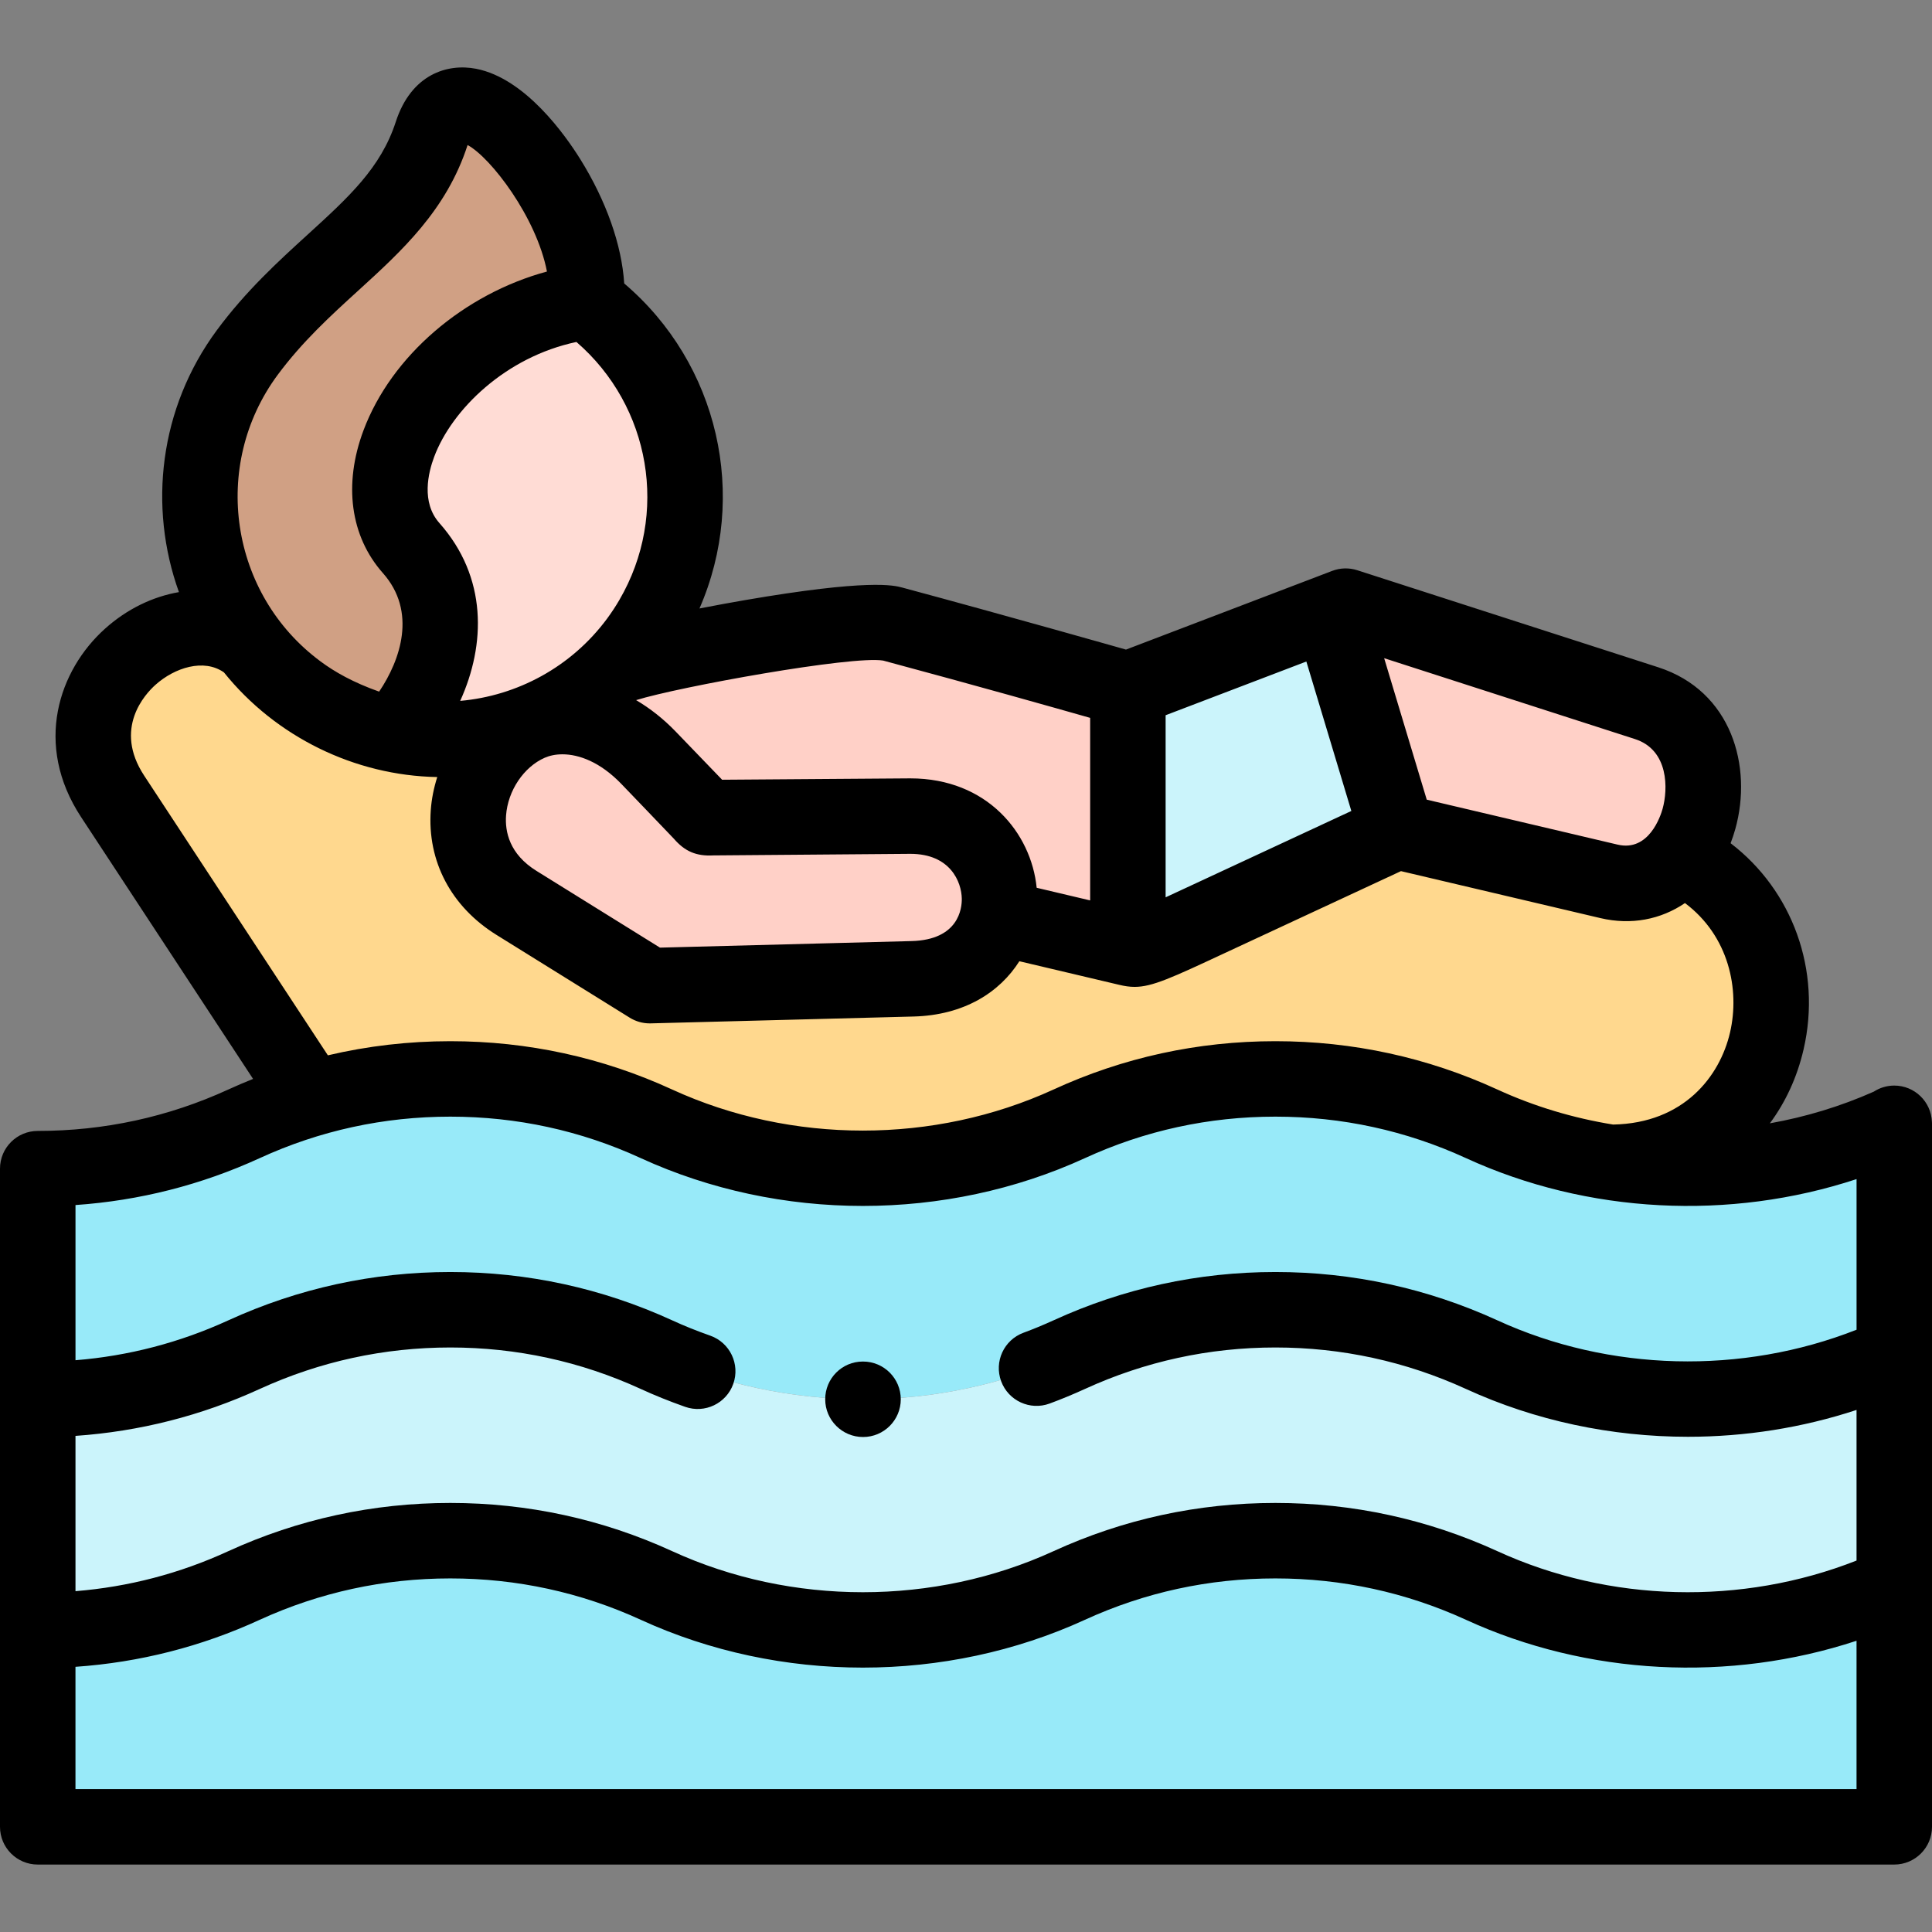
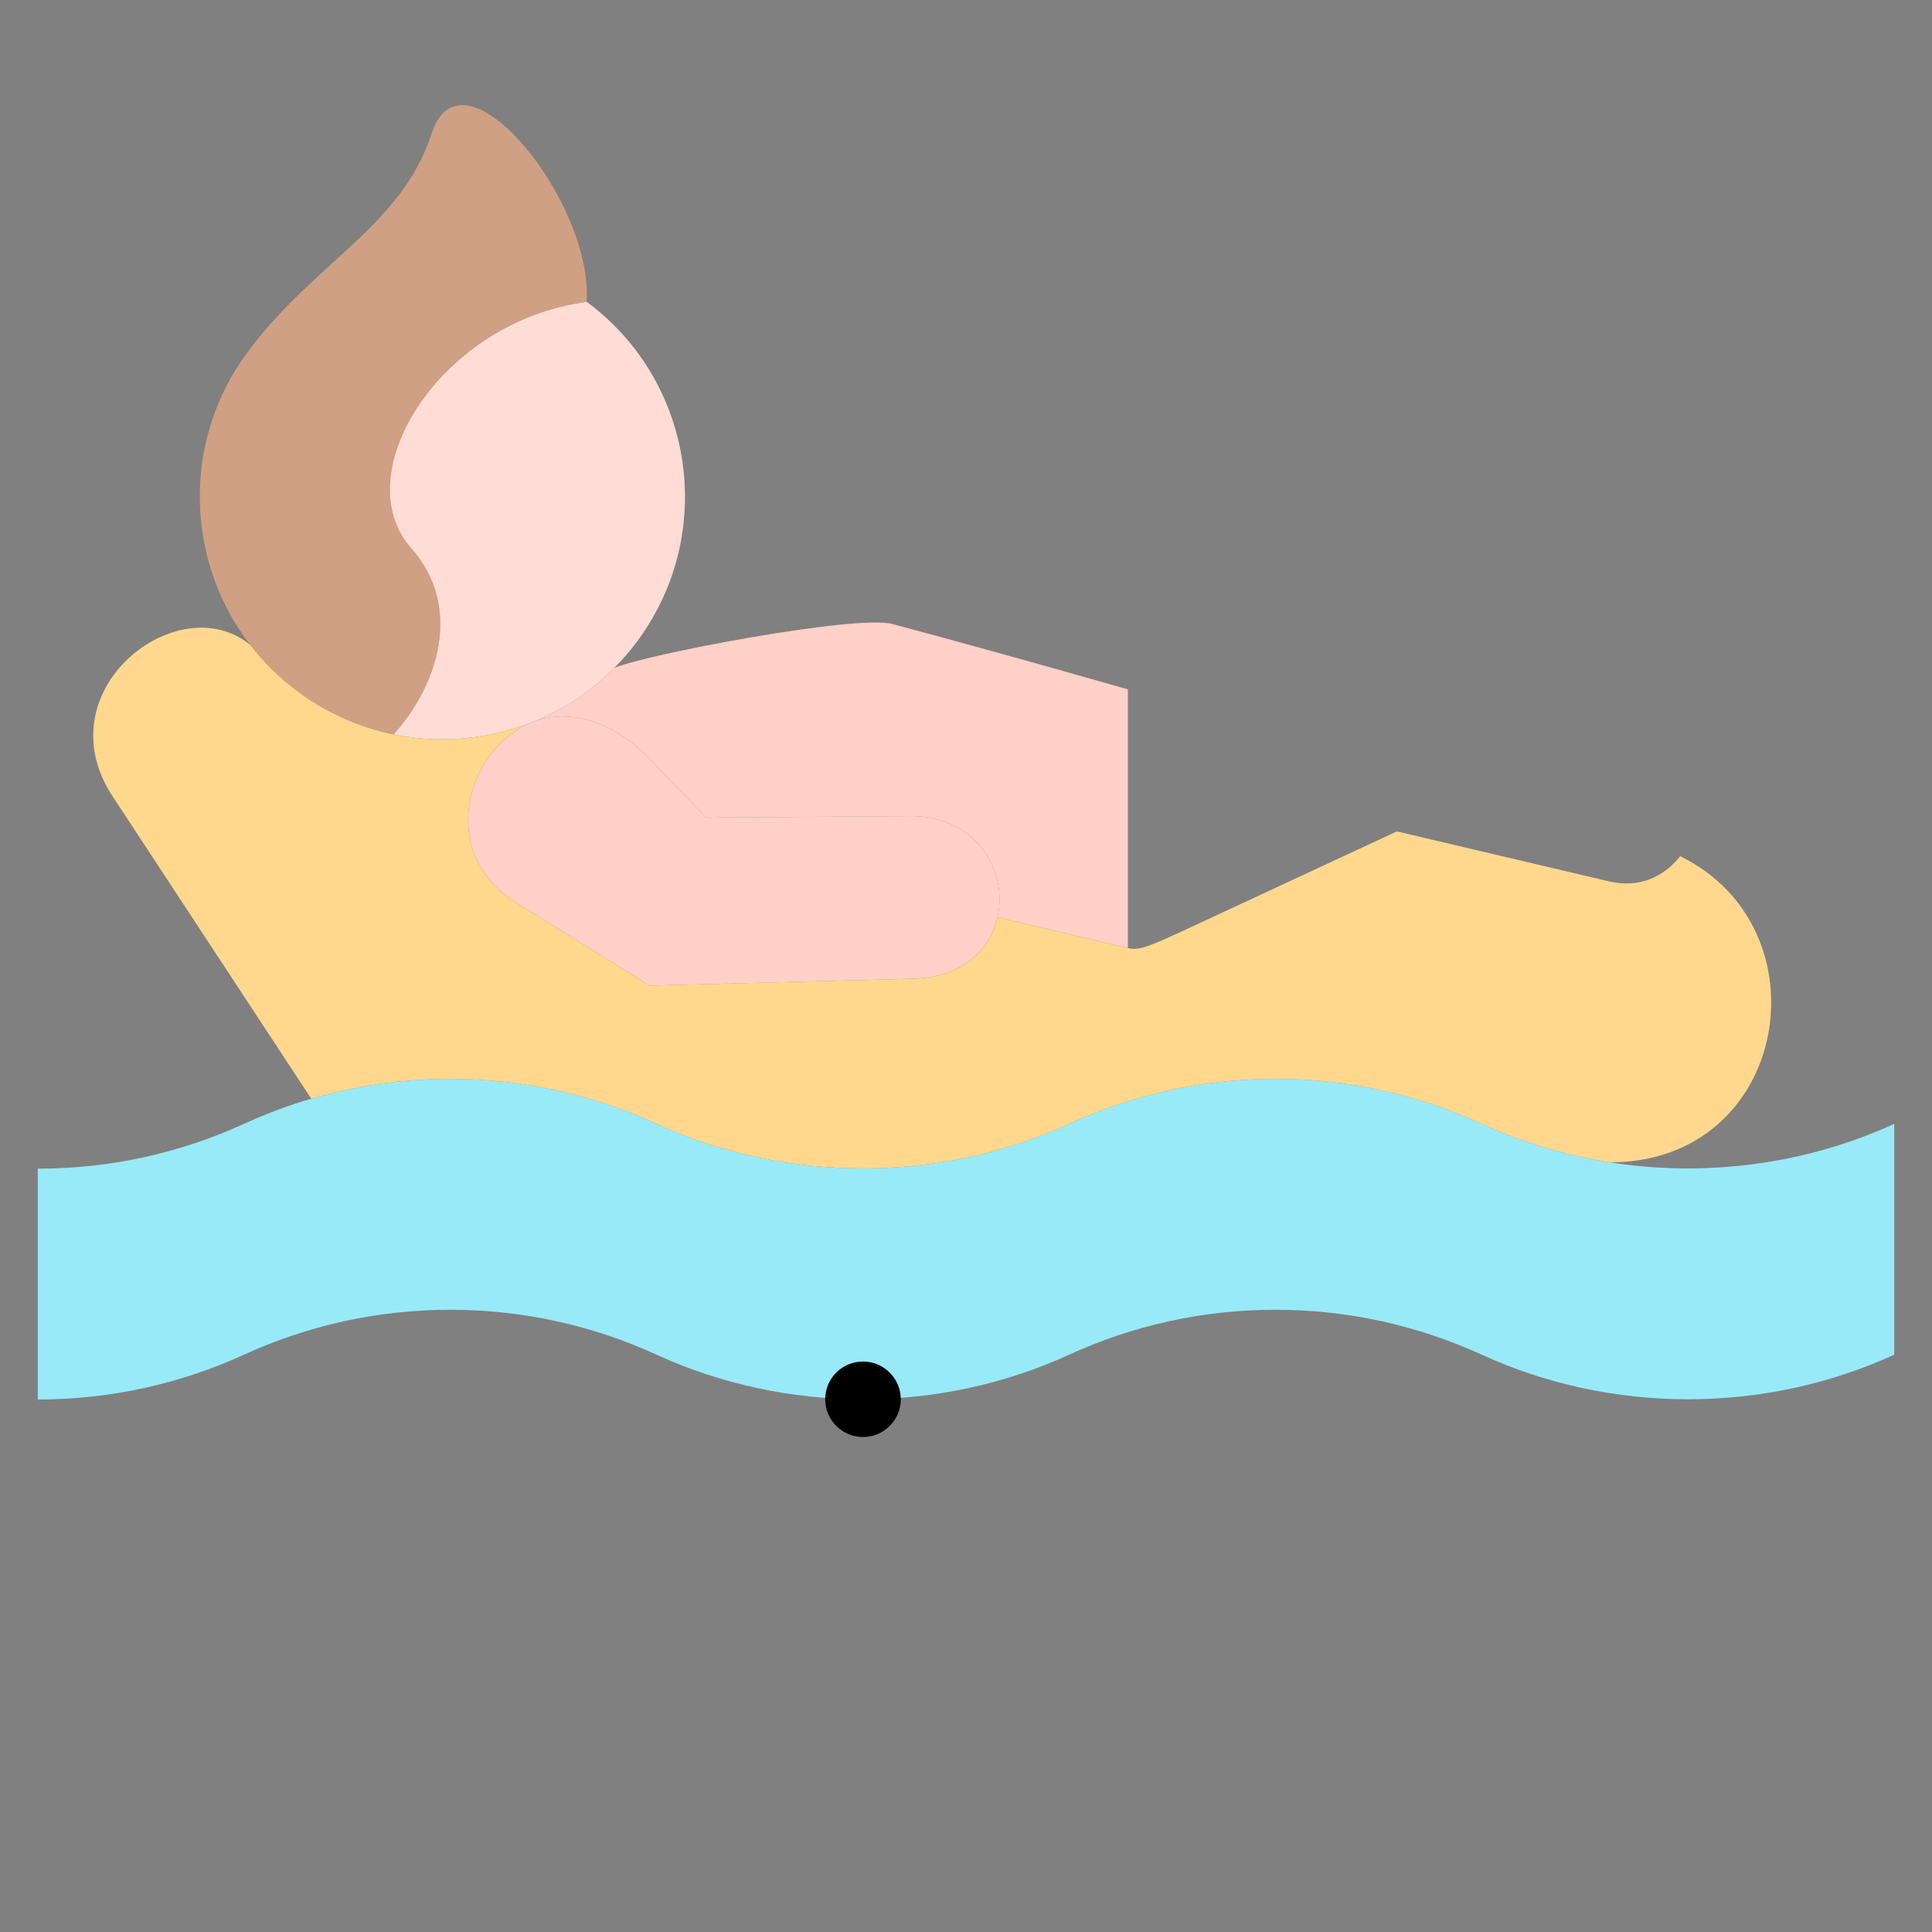
<svg xmlns="http://www.w3.org/2000/svg" id="Capa_1" enable-background="new 0 0 512 512" height="512" viewBox="0 0 512 512" width="512">
  <rect x="0" y="0" width="512" height="512" fill="#808080" stroke="none" />
  <g>
    <g>
      <path clip-rule="evenodd" d="m173.981 297.831c-16.639-7.654-35.149-11.906-54.651-11.906-12.784 0-25.143 1.843-36.85 5.244-6.123 1.786-12.075 4.025-17.83 6.661-16.638 7.626-35.148 11.878-54.65 11.878v61.172c19.502 0 38.012-4.252 54.651-11.877 16.667-7.625 35.177-11.906 54.679-11.906s38.012 4.28 54.651 11.906c34.384 15.761 74.975 15.761 109.359 0 16.639-7.625 35.149-11.906 54.651-11.906s38.012 4.28 54.679 11.906c34.355 15.761 74.947 15.761 109.33 0v-61.172c-23.527 10.772-49.974 14.173-75.343 10.205-11.679-1.843-23.159-5.244-33.987-10.205-16.667-7.654-35.177-11.906-54.679-11.906s-38.012 4.252-54.651 11.906c-34.384 15.761-74.975 15.761-109.359 0z" fill="#98eaf9" fill-rule="evenodd" />
    </g>
    <g>
-       <path clip-rule="evenodd" d="m173.981 359.003c-16.639-7.625-35.149-11.906-54.651-11.906s-38.012 4.28-54.679 11.906c-16.639 7.625-35.149 11.877-54.651 11.877v61.2c19.502 0 38.012-4.252 54.651-11.906 16.667-7.625 35.177-11.877 54.679-11.877s38.012 4.252 54.651 11.877c34.384 15.761 74.975 15.761 109.359 0 16.639-7.625 35.149-11.877 54.651-11.877s38.012 4.252 54.679 11.877c34.355 15.761 74.947 15.761 109.33 0v-61.172c-34.384 15.761-74.975 15.761-109.33 0-16.667-7.625-35.177-11.906-54.679-11.906s-38.012 4.28-54.651 11.906c-34.384 15.762-74.975 15.762-109.359.001z" fill="#cbf4fb" fill-rule="evenodd" />
-     </g>
+       </g>
    <g>
-       <path clip-rule="evenodd" d="m173.981 420.175c-16.639-7.625-35.149-11.877-54.651-11.877s-38.012 4.252-54.679 11.877c-16.639 7.654-35.149 11.906-54.651 11.906v52.044h492v-63.95c-34.384 15.761-74.975 15.761-109.33 0-16.667-7.625-35.177-11.877-54.679-11.877s-38.012 4.252-54.651 11.877c-34.384 15.761-74.975 15.761-109.359 0z" fill="#98eaf9" fill-rule="evenodd" />
-     </g>
+       </g>
    <g>
      <path clip-rule="evenodd" d="m241.048 216.278-50.654.368c-4.394.028-2.523.765-5.783-2.608l-12.784-13.266c-9.836-10.176-21.429-12.784-30.16-9.638-.425.17-.879.34-1.304.51-16.979 7.427-24.548 34.583-3.458 47.651l35.262 21.912 69.646-1.814c13.266-.34 20.607-7.71 22.535-16.299 2.806-12.246-5.471-26.93-23.3-26.816z" fill="#ffd0c7" fill-rule="evenodd" />
    </g>
    <g>
      <path clip-rule="evenodd" d="m236.512 165.367c-9.694-2.58-66.159 8.221-73.728 11.65-6.151 6.208-13.351 10.942-21.118 14.117 8.731-3.146 20.324-.539 30.16 9.638l12.784 13.266c3.26 3.373 1.389 2.636 5.783 2.608l50.654-.368c17.83-.113 26.107 14.57 23.3 26.816l34.554 8.164v-68.599c-.17.056-23.612-6.86-62.389-17.292z" fill="#ffd0c7" fill-rule="evenodd" />
    </g>
    <g>
-       <path clip-rule="evenodd" d="m352.674 162.135-53.772 20.523v68.599c3.543.85 6.179-.652 27.269-10.46l44.021-20.466z" fill="#cbf4fb" fill-rule="evenodd" />
-     </g>
+       </g>
    <g>
-       <path clip-rule="evenodd" d="m436.351 186.344-79.737-25.71-3.94 1.502 17.518 58.196 56.21 13.238c8.022 1.899 14.513-1.219 18.878-6.661 9.552-11.879 8.844-34.811-8.929-40.565z" fill="#ffd0c7" fill-rule="evenodd" />
-     </g>
+       </g>
    <g>
      <path clip-rule="evenodd" d="m155.443 79.959c1.871-26.391-32.938-69.563-41.045-44.589-7.965 24.605-31.095 34.044-48.868 58.054-17.461 23.641-16.327 55.304.794 77.5 3.543 4.592 7.795 8.787 12.699 12.416 4.535 3.373 9.411 6.038 14.428 8.05 3.543 1.417 7.172 2.494 10.828 3.26 11.849-13.096 18.482-33.846 4.677-49.408-17.489-19.729 7.909-60.237 46.572-65.226-.028-.029-.057-.057-.085-.057z" fill="#d0a084" fill-rule="evenodd" />
    </g>
    <g>
      <path clip-rule="evenodd" d="m172.791 164.006c16.327-27.95 9.326-64.29-17.263-83.991-38.664 4.989-64.062 45.496-46.572 65.226 13.804 15.562 7.172 36.312-4.677 49.408 12.104 2.466 24.661 1.389 36.084-3.005.425-.198.85-.368 1.304-.51 7.767-3.175 14.967-7.909 21.118-14.117 2.183-2.183 4.252-4.592 6.151-7.143 1.388-1.899 2.692-3.855 3.855-5.868z" fill="#ffdcd5" fill-rule="evenodd" />
    </g>
    <g>
      <path clip-rule="evenodd" d="m241.813 259.393-69.646 1.814-35.262-21.912c-21.089-13.068-13.521-40.224 3.458-47.651-11.423 4.394-23.981 5.471-36.084 3.005-3.657-.765-7.285-1.843-10.828-3.26-5.017-2.013-9.893-4.677-14.428-8.05-4.904-3.628-9.156-7.824-12.699-12.416-19.077-15.732-54.963 11.962-36.481 40.111l52.637 80.136c11.707-3.402 24.066-5.244 36.85-5.244 19.502 0 38.012 4.252 54.651 11.906 34.384 15.761 74.975 15.761 109.359 0 16.639-7.654 35.149-11.906 54.651-11.906s38.012 4.252 54.679 11.906c10.828 4.961 22.308 8.362 33.987 10.205 47.508 0 57.826-61.994 18.623-81.128-4.365 5.443-10.856 8.561-18.878 6.661l-56.21-13.238-44.021 20.466c-21.089 9.808-23.726 11.31-27.269 10.46l-34.554-8.164c-1.928 8.589-9.269 15.959-22.535 16.299z" fill="#ffd88e" fill-rule="evenodd" />
    </g>
    <g>
-       <path d="m511.996 297.618c-.002-.101-.01-.203-.015-.304-.199-5.347-4.585-9.625-9.981-9.625-1.999 0-3.857.593-5.419 1.604-8.812 3.914-18.083 6.714-27.549 8.401 4.154-5.6 7.225-12.19 8.934-19.587 4.852-21-2.982-42.149-19.339-54.645.466-1.215.889-2.47 1.252-3.775 4.606-16.53-.941-36.561-20.459-42.86l-79.736-25.711c-2.166-.698-4.507-.637-6.635.175l-54.654 20.858c-.835-.237-31.907-9.073-59.311-16.444-2.171-.577-8.78-2.337-41.933 3.38-3.319.573-7.448 1.324-11.783 2.169 13.024-29.816 5.083-64.847-19.945-86.134-.645-10.151-4.735-21.836-11.625-32.908-3.961-6.365-14.581-21.445-27.617-23.983-7.605-1.482-17.198 1.432-21.297 14.062-3.95 12.199-12.54 20.028-23.416 29.939-7.621 6.946-16.259 14.818-23.977 25.244-.002.003-.004.006-.006.008-15.305 20.716-18.205 46.841-10.066 69.435-6.881 1.183-13.723 4.434-19.585 9.692-12.257 10.993-18.975 30.69-6.352 49.916l45.585 69.398c-2.211.884-4.406 1.82-6.583 2.819-15.88 7.276-32.866 10.966-50.484 10.966-5.522 0-10 4.478-10 10v174.417c0 5.522 4.478 10 10 10h492c5.522 0 10-4.478 10-10v-186.435c0-.024-.003-.048-.004-.072zm-78.717-101.758c9.055 2.923 8.756 13.352 7.333 18.457-.537 1.933-3.645 11.459-11.919 9.519l-50.591-11.915-11.285-37.492zm-124.378-6.315 37.296-14.234 11.922 39.605-41.866 19.47c-2.719 1.268-5.189 2.42-7.352 3.414zm-74.844-14.482c26.05 7.009 45.054 12.396 54.845 15.18v48.377l-14.173-3.349c-1.446-14.528-13.148-28.994-33.472-28.994-.093 0-.189.001-.282.001l-49.606.361-12.34-12.805c-.003-.003-.005-.005-.007-.007-3.229-3.345-6.758-6.115-10.448-8.285 11.324-3.535 57.302-11.856 65.483-10.479zm7.495 74.333-66.651 1.737-32.729-20.338c-7.211-4.469-8.365-10.447-8.063-14.677.469-6.577 4.689-12.874 10.265-15.312 1.286-.563 2.873-.906 4.673-.906 4.366 0 9.984 2.02 15.58 7.812 0 0 13.682 14.24 13.938 14.538 2.926 3.384 5.938 4.674 10.432 4.444.354-.018 52.117-.416 52.117-.416.051-.001.099-.001.149-.001 10.598 0 13.552 7.455 13.623 11.879.041 2.556-.8 10.92-13.334 11.24zm-77.419-90.393c-.923 1.596-1.992 3.222-3.236 4.923-9.494 12.833-23.823 20.482-38.941 21.817 6.77-14.915 7.248-32.746-5.516-47.136-4.865-5.487-2.955-13.343-1.383-17.537 4.707-12.558 18.939-26.479 37.703-30.445 19.644 16.971 24.659 45.61 11.373 68.378zm-90.561-59.638c6.556-8.854 14.086-15.718 21.368-22.354 11.498-10.479 23.388-21.314 28.97-38.554.002-.007.004-.014.006-.02 6.108 3.271 18.26 19.125 21.032 33.521-21.938 5.939-41.194 22.282-48.619 42.092-5.361 14.303-3.486 28.089 5.146 37.826 9.053 10.207 4.672 23.002-.998 31.416-6.853-2.423-11.796-5.233-15.508-7.993-24.064-17.803-29.177-51.867-11.397-75.934zm-35.371 106.18c-8.193-12.479.215-21.562 2.987-24.049 5.096-4.57 12.828-7.043 18.156-3.303 13.705 17.056 34.659 27.352 56.532 27.735-.903 2.837-1.504 5.777-1.717 8.768-.967 13.554 5.403 25.618 17.467 33.094l35.263 21.912c1.586.985 3.415 1.506 5.278 1.506.087 0 .174-.001.261-.003l69.64-1.814c13.468-.344 22.88-6.449 28.072-14.652l26.43 6.245c1.469.352 2.773.55 4.117.55 4.684-.001 9.833-2.402 24.021-9.021l46.561-21.653 52.84 12.444c8.21 1.934 16.049.36 22.422-3.98 11.653 8.72 14.578 22.906 11.949 34.282-2.689 11.639-12.244 24.055-30.992 24.415-10.56-1.711-20.895-4.803-30.645-9.276-18.523-8.505-38.324-12.817-58.853-12.817-20.542 0-40.335 4.313-58.817 12.814-31.629 14.499-69.396 14.499-101.013.006-18.495-8.507-38.289-12.82-58.83-12.82-11.054 0-21.894 1.262-32.439 3.744zm453.799 268.58h-472v-32.4c16.97-1.176 33.353-5.345 48.812-12.456 15.912-7.279 32.908-10.971 50.519-10.971 17.618 0 34.604 3.69 50.484 10.968 36.848 16.891 80.846 16.891 117.691 0 15.881-7.277 32.866-10.968 50.484-10.968 17.609 0 34.606 3.691 50.51 10.966 32.209 14.776 69.897 16.627 103.5 5.557zm0-121.732c-30.367 11.964-65.476 11.139-95.17-2.484-18.583-8.501-38.38-12.812-58.84-12.812-20.473 0-40.262 4.312-58.794 12.805-2.752 1.253-5.357 2.329-7.964 3.291-5.182 1.912-7.832 7.662-5.92 12.844 1.913 5.183 7.665 7.83 12.844 5.92 3.072-1.134 6.124-2.395 9.35-3.863 15.922-7.297 32.907-10.996 50.484-10.996 17.568 0 34.565 3.7 50.51 10.994 18.415 8.448 38.615 12.671 58.824 12.671 15.139 0 30.283-2.372 44.676-7.114v39.916c-30.367 11.964-65.476 11.139-95.17-2.484-18.542-8.482-38.339-12.783-58.84-12.783-20.514 0-40.303 4.302-58.817 12.786-31.628 14.498-69.396 14.498-101.025 0-18.515-8.484-38.304-12.786-58.817-12.786-20.501 0-40.298 4.301-58.857 12.792-12.836 5.904-26.41 9.451-40.473 10.588v-41.153c16.948-1.174 33.328-5.332 48.812-12.428 15.953-7.299 32.95-10.999 50.519-10.999 17.577 0 34.562 3.699 50.469 10.988 3.641 1.677 7.488 3.227 11.761 4.738 5.206 1.84 10.92-.887 12.763-6.093 1.842-5.207-.886-10.921-6.093-12.763-3.692-1.306-6.984-2.63-10.082-4.057-18.556-8.503-38.345-12.814-58.817-12.814-20.46 0-40.257 4.311-58.845 12.814-12.856 5.891-26.435 9.43-40.485 10.565v-41.126c16.949-1.174 33.331-5.333 48.824-12.433 15.886-7.295 32.878-10.993 50.506-10.993 17.636 0 34.617 3.697 50.484 10.996 36.846 16.888 80.843 16.891 117.704-.006 15.854-7.293 32.836-10.99 50.472-10.99 17.628 0 34.62 3.698 50.51 10.994 32.209 14.776 69.897 16.627 103.5 5.557v39.918z" />
      <path d="m228.717 360.823h-.057c-5.522 0-9.972 4.478-9.972 10s4.506 10 10.028 10 10-4.478 10-10-4.477-10-9.999-10z" />
    </g>
  </g>
</svg>